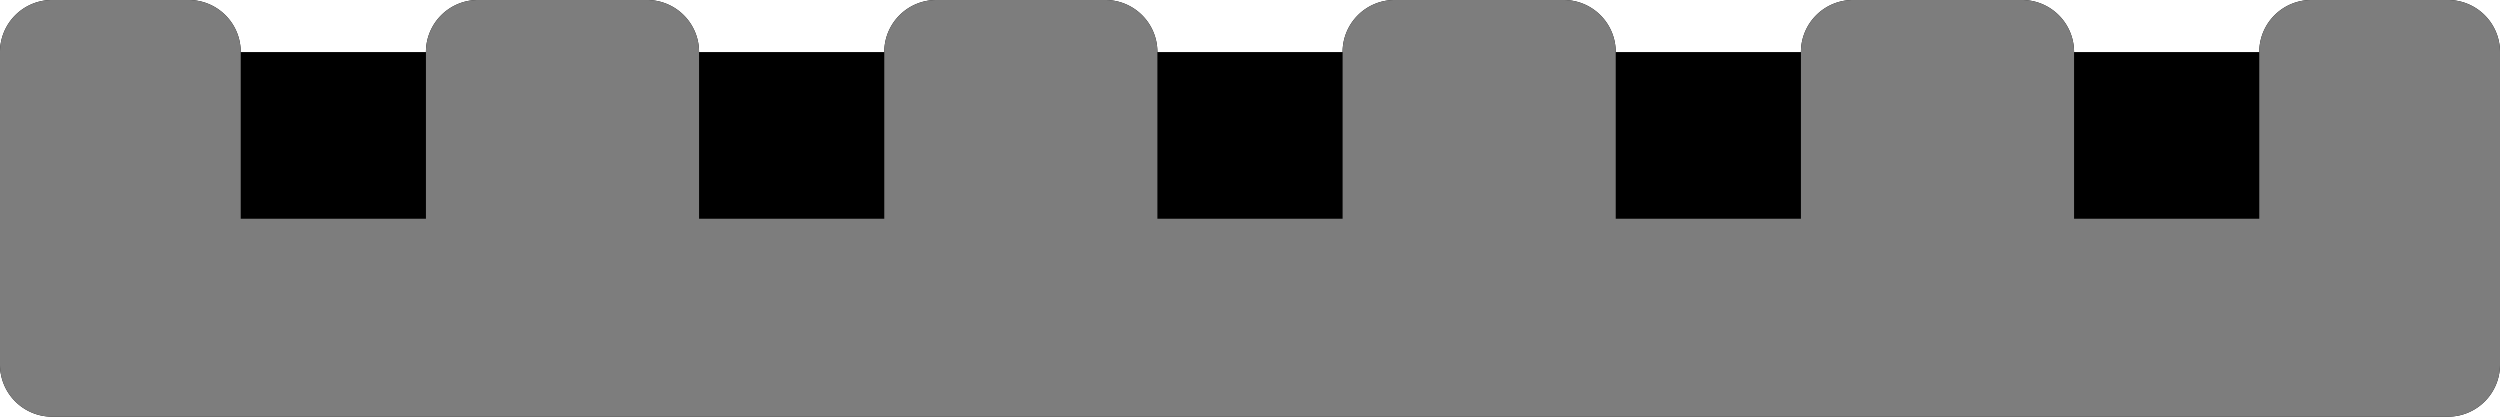
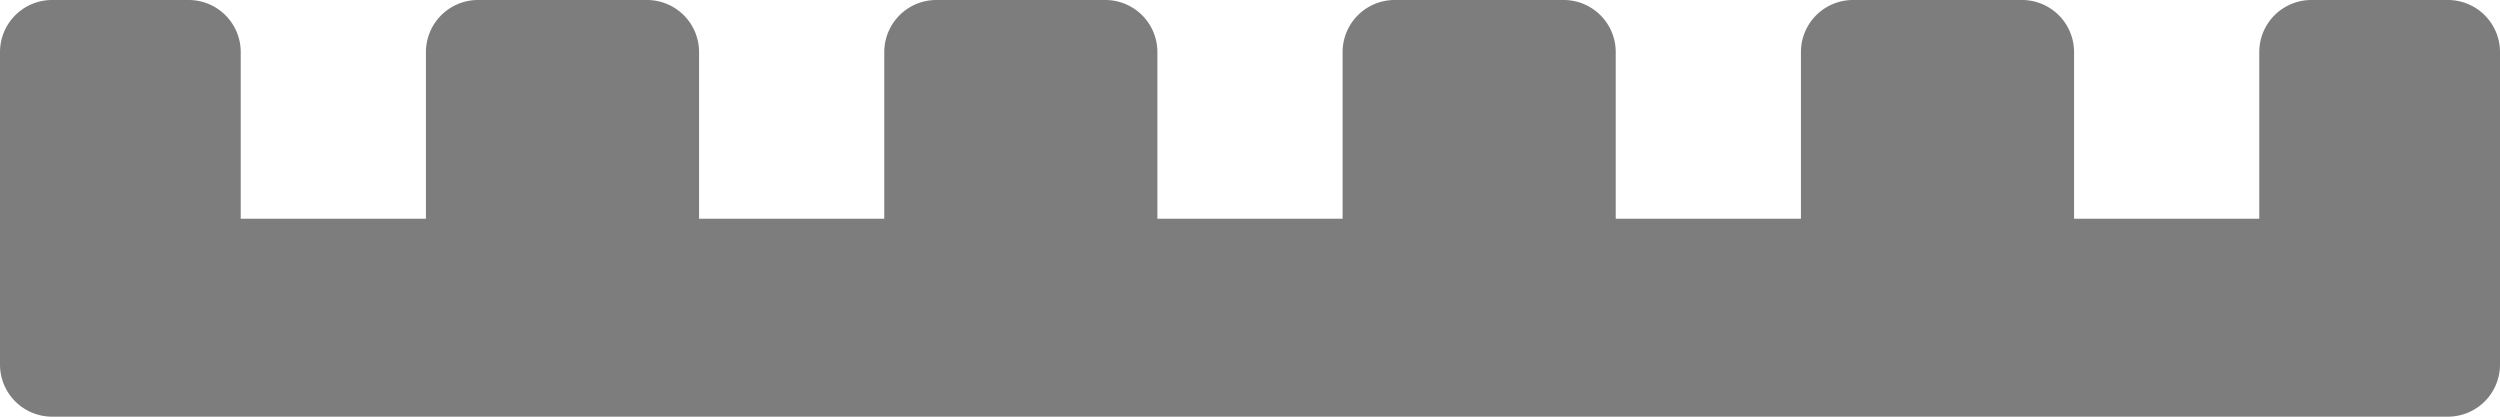
<svg xmlns="http://www.w3.org/2000/svg" xmlns:ns1="http://www.shapertools.com/namespaces/shaper" enable-background="new 0 0 30.48 5.08" height="5.08cm" ns1:fusionaddin="version:1.5.0" version="1.1" viewBox="0 0 30.48 5.08" width="30.48cm" x="0cm" xml:space="preserve" y="0cm">
-   <path d="M29.845,0.635 L29.845,4.445 A0.635,0.635 0 0,1 29.21,5.08 L27.545,5.08 A0.635,0.635 90 0,1 26.91,4.445 L24.652,4.445 A0.635,0.635 0 0,1 24.017,5.08 L21.957,5.08 A0.635,0.635 90 0,1 21.322,4.445 L19.064,4.445 A0.635,0.635 0 0,1 18.429,5.08 L16.369,5.08 A0.635,0.635 90 0,1 15.734,4.445 L13.476,4.445 A0.635,0.635 0 0,1 12.841,5.08 L10.781,5.08 A0.635,0.635 90 0,1 10.146,4.445 L7.888,4.445 A0.635,0.635 0 0,1 7.253,5.08 L5.193,5.08 A0.635,0.635 90 0,1 4.558,4.445 L2.3,4.445 A0.635,0.635 0 0,1 1.665,5.08 L0,5.08 A0.635,0.635 90 0,1 -0.635,4.445 L-0.635,0.635 A0.635,0.635 180 0,1 -0,-0 L29.21,-0 A0.635,0.635 270 0,1 29.845,0.635z" fill="rgb(0,0,0)" ns1:cutDepth="0.0762" ns1:pathType="exterior" transform="matrix(1,0,0,-1,0.635,5.08)" vector-effect="non-scaling-stroke" />
  <path d="M27.545,5.08 A0.635,0.635 90 0,1 26.91,4.445 L26.91,2.413 24.652,2.413 24.652,4.445 A0.635,0.635 0 0,1 24.017,5.08 L21.957,5.08 A0.635,0.635 90 0,1 21.322,4.445 L21.322,2.413 19.064,2.413 19.064,4.445 A0.635,0.635 0 0,1 18.429,5.08 L16.369,5.08 A0.635,0.635 90 0,1 15.734,4.445 L15.734,2.413 13.476,2.413 13.476,4.445 A0.635,0.635 0 0,1 12.841,5.08 L10.781,5.08 A0.635,0.635 90 0,1 10.146,4.445 L10.146,2.413 7.888,2.413 7.888,4.445 A0.635,0.635 0 0,1 7.253,5.08 L5.193,5.08 A0.635,0.635 90 0,1 4.558,4.445 L4.558,2.413 2.3,2.413 2.3,4.445 A0.635,0.635 0 0,1 1.665,5.08 L0,5.08 A0.635,0.635 90 0,1 -0.635,4.445 L-0.635,0.635 A0.635,0.635 180 0,1 -0,-0 L29.21,0 A0.635,0.635 270 0,1 29.845,0.635 L29.845,4.445 A0.635,0.635 0 0,1 29.21,5.08 L27.545,5.08z" fill="rgb(125,125,125)" fill-rule="nonzero" ns1:cutDepth="0.01905" ns1:pathType="hogging" transform="matrix(1,0,0,-1,0.635,5.08)" vector-effect="non-scaling-stroke" />
</svg>